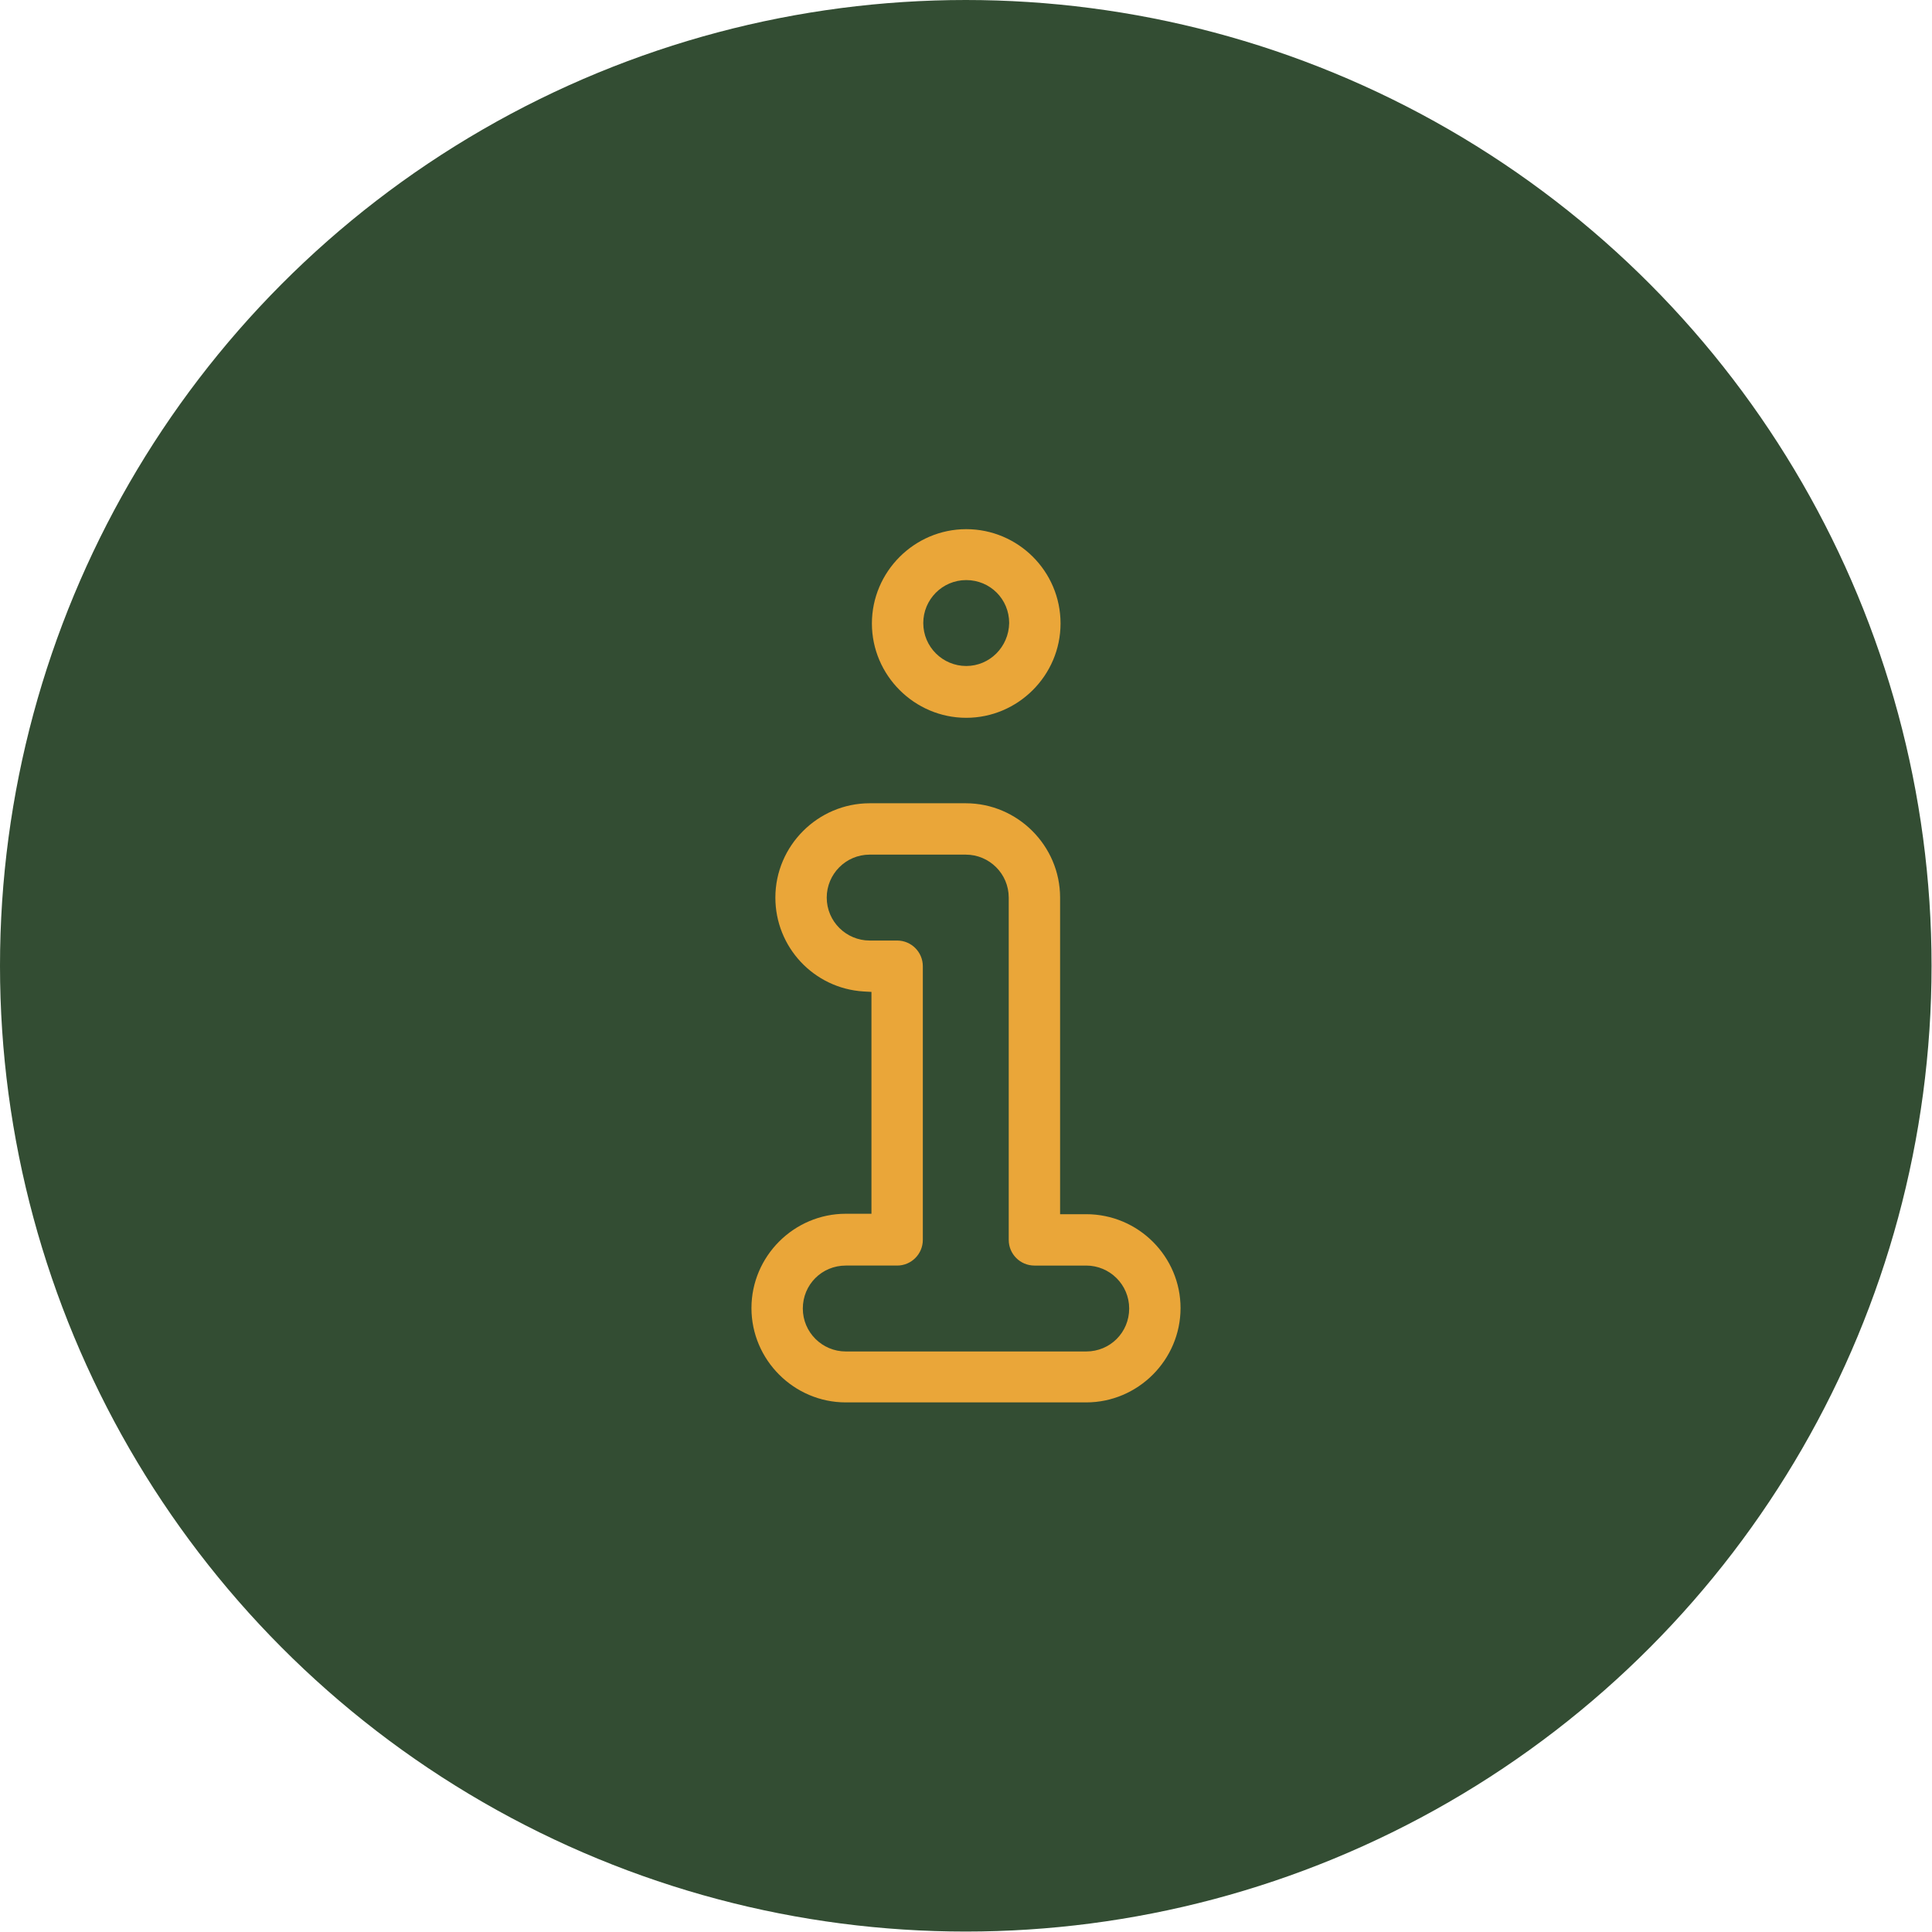
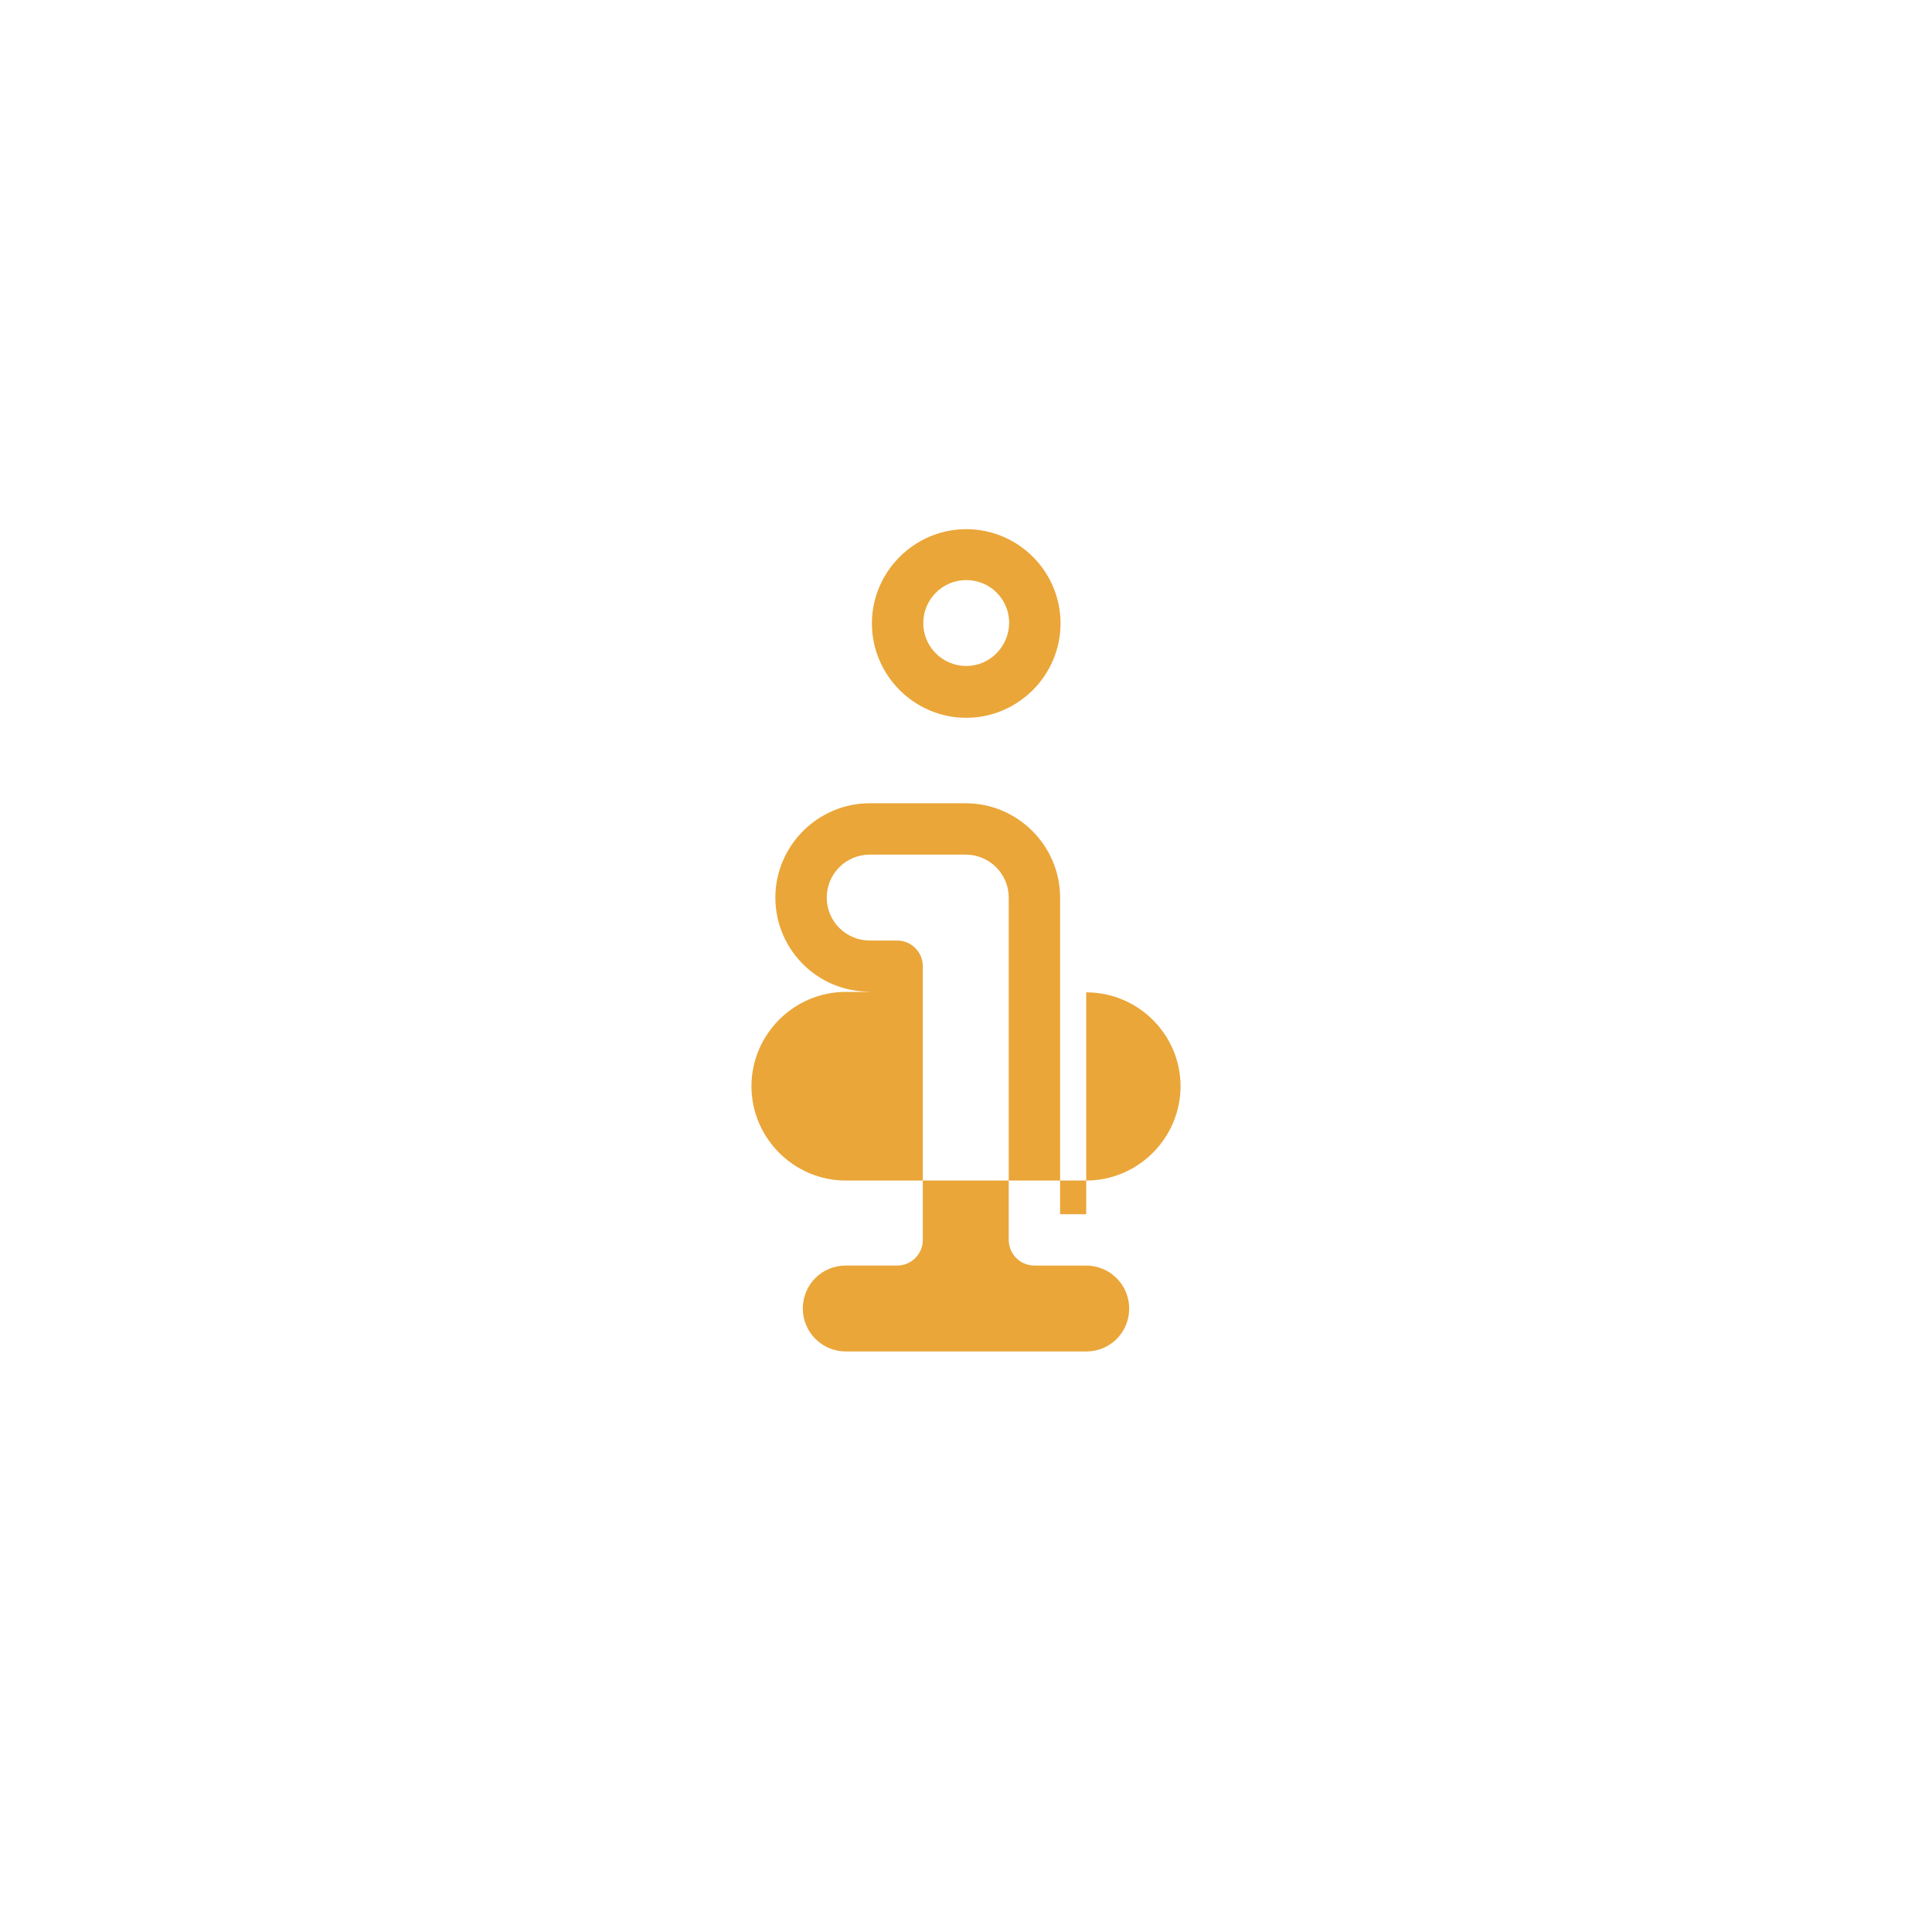
<svg xmlns="http://www.w3.org/2000/svg" viewBox="0 0 436.3 436.3">
-   <circle cx="218.1" cy="218.1" r="218.1" fill="#334d33" />
-   <path d="M245.3 274.2h-5.9v-71.5c0-11.7-9.6-21.3-21.3-21.3h-21.7c-11.7 0-21.3 9.6-21.3 21.3 0 11.2 8.7 20.5 19.9 21.2l1.8.1v50.1H191c-11.7 0-21.3 9.6-21.3 21.3 0 11.7 9.6 21.3 21.3 21.3h54.3c11.7 0 21.3-9.6 21.3-21.3 0-11.6-9.5-21.2-21.3-21.2zm0 31H191c-5.3 0-9.7-4.3-9.7-9.7s4.3-9.7 9.7-9.7h11.6c3.2 0 5.8-2.6 5.8-5.8v-61.8c0-3.2-2.6-5.8-5.8-5.8h-6.2c-5.3 0-9.7-4.3-9.7-9.7 0-5.3 4.3-9.7 9.7-9.7h21.7c5.3 0 9.7 4.3 9.7 9.7V280c0 3.2 2.6 5.8 5.8 5.8h11.7c5.3 0 9.7 4.3 9.7 9.7s-4.3 9.7-9.7 9.7zm-27.1-185.7c-11.7 0-21.3 9.6-21.3 21.3 0 11.7 9.6 21.3 21.3 21.3 11.7 0 21.3-9.6 21.3-21.3 0-11.8-9.6-21.3-21.3-21.3zm0 30.9c-5.3 0-9.7-4.3-9.7-9.7 0-5.3 4.3-9.7 9.7-9.7s9.7 4.3 9.7 9.7c-.1 5.4-4.4 9.7-9.7 9.7z" fill="#eaa639" />
+   <path d="M245.3 274.2h-5.9v-71.5c0-11.7-9.6-21.3-21.3-21.3h-21.7c-11.7 0-21.3 9.6-21.3 21.3 0 11.2 8.7 20.5 19.9 21.2l1.8.1H191c-11.7 0-21.3 9.6-21.3 21.3 0 11.7 9.6 21.3 21.3 21.3h54.3c11.7 0 21.3-9.6 21.3-21.3 0-11.6-9.5-21.2-21.3-21.2zm0 31H191c-5.3 0-9.7-4.3-9.7-9.7s4.3-9.7 9.7-9.7h11.6c3.2 0 5.8-2.6 5.8-5.8v-61.8c0-3.2-2.6-5.8-5.8-5.8h-6.2c-5.3 0-9.7-4.3-9.7-9.7 0-5.3 4.3-9.7 9.7-9.7h21.7c5.3 0 9.7 4.3 9.7 9.7V280c0 3.2 2.6 5.8 5.8 5.8h11.7c5.3 0 9.7 4.3 9.7 9.7s-4.3 9.7-9.7 9.7zm-27.1-185.7c-11.7 0-21.3 9.6-21.3 21.3 0 11.7 9.6 21.3 21.3 21.3 11.7 0 21.3-9.6 21.3-21.3 0-11.8-9.6-21.3-21.3-21.3zm0 30.9c-5.3 0-9.7-4.3-9.7-9.7 0-5.3 4.3-9.7 9.7-9.7s9.7 4.3 9.7 9.7c-.1 5.4-4.4 9.7-9.7 9.7z" fill="#eaa639" />
</svg>